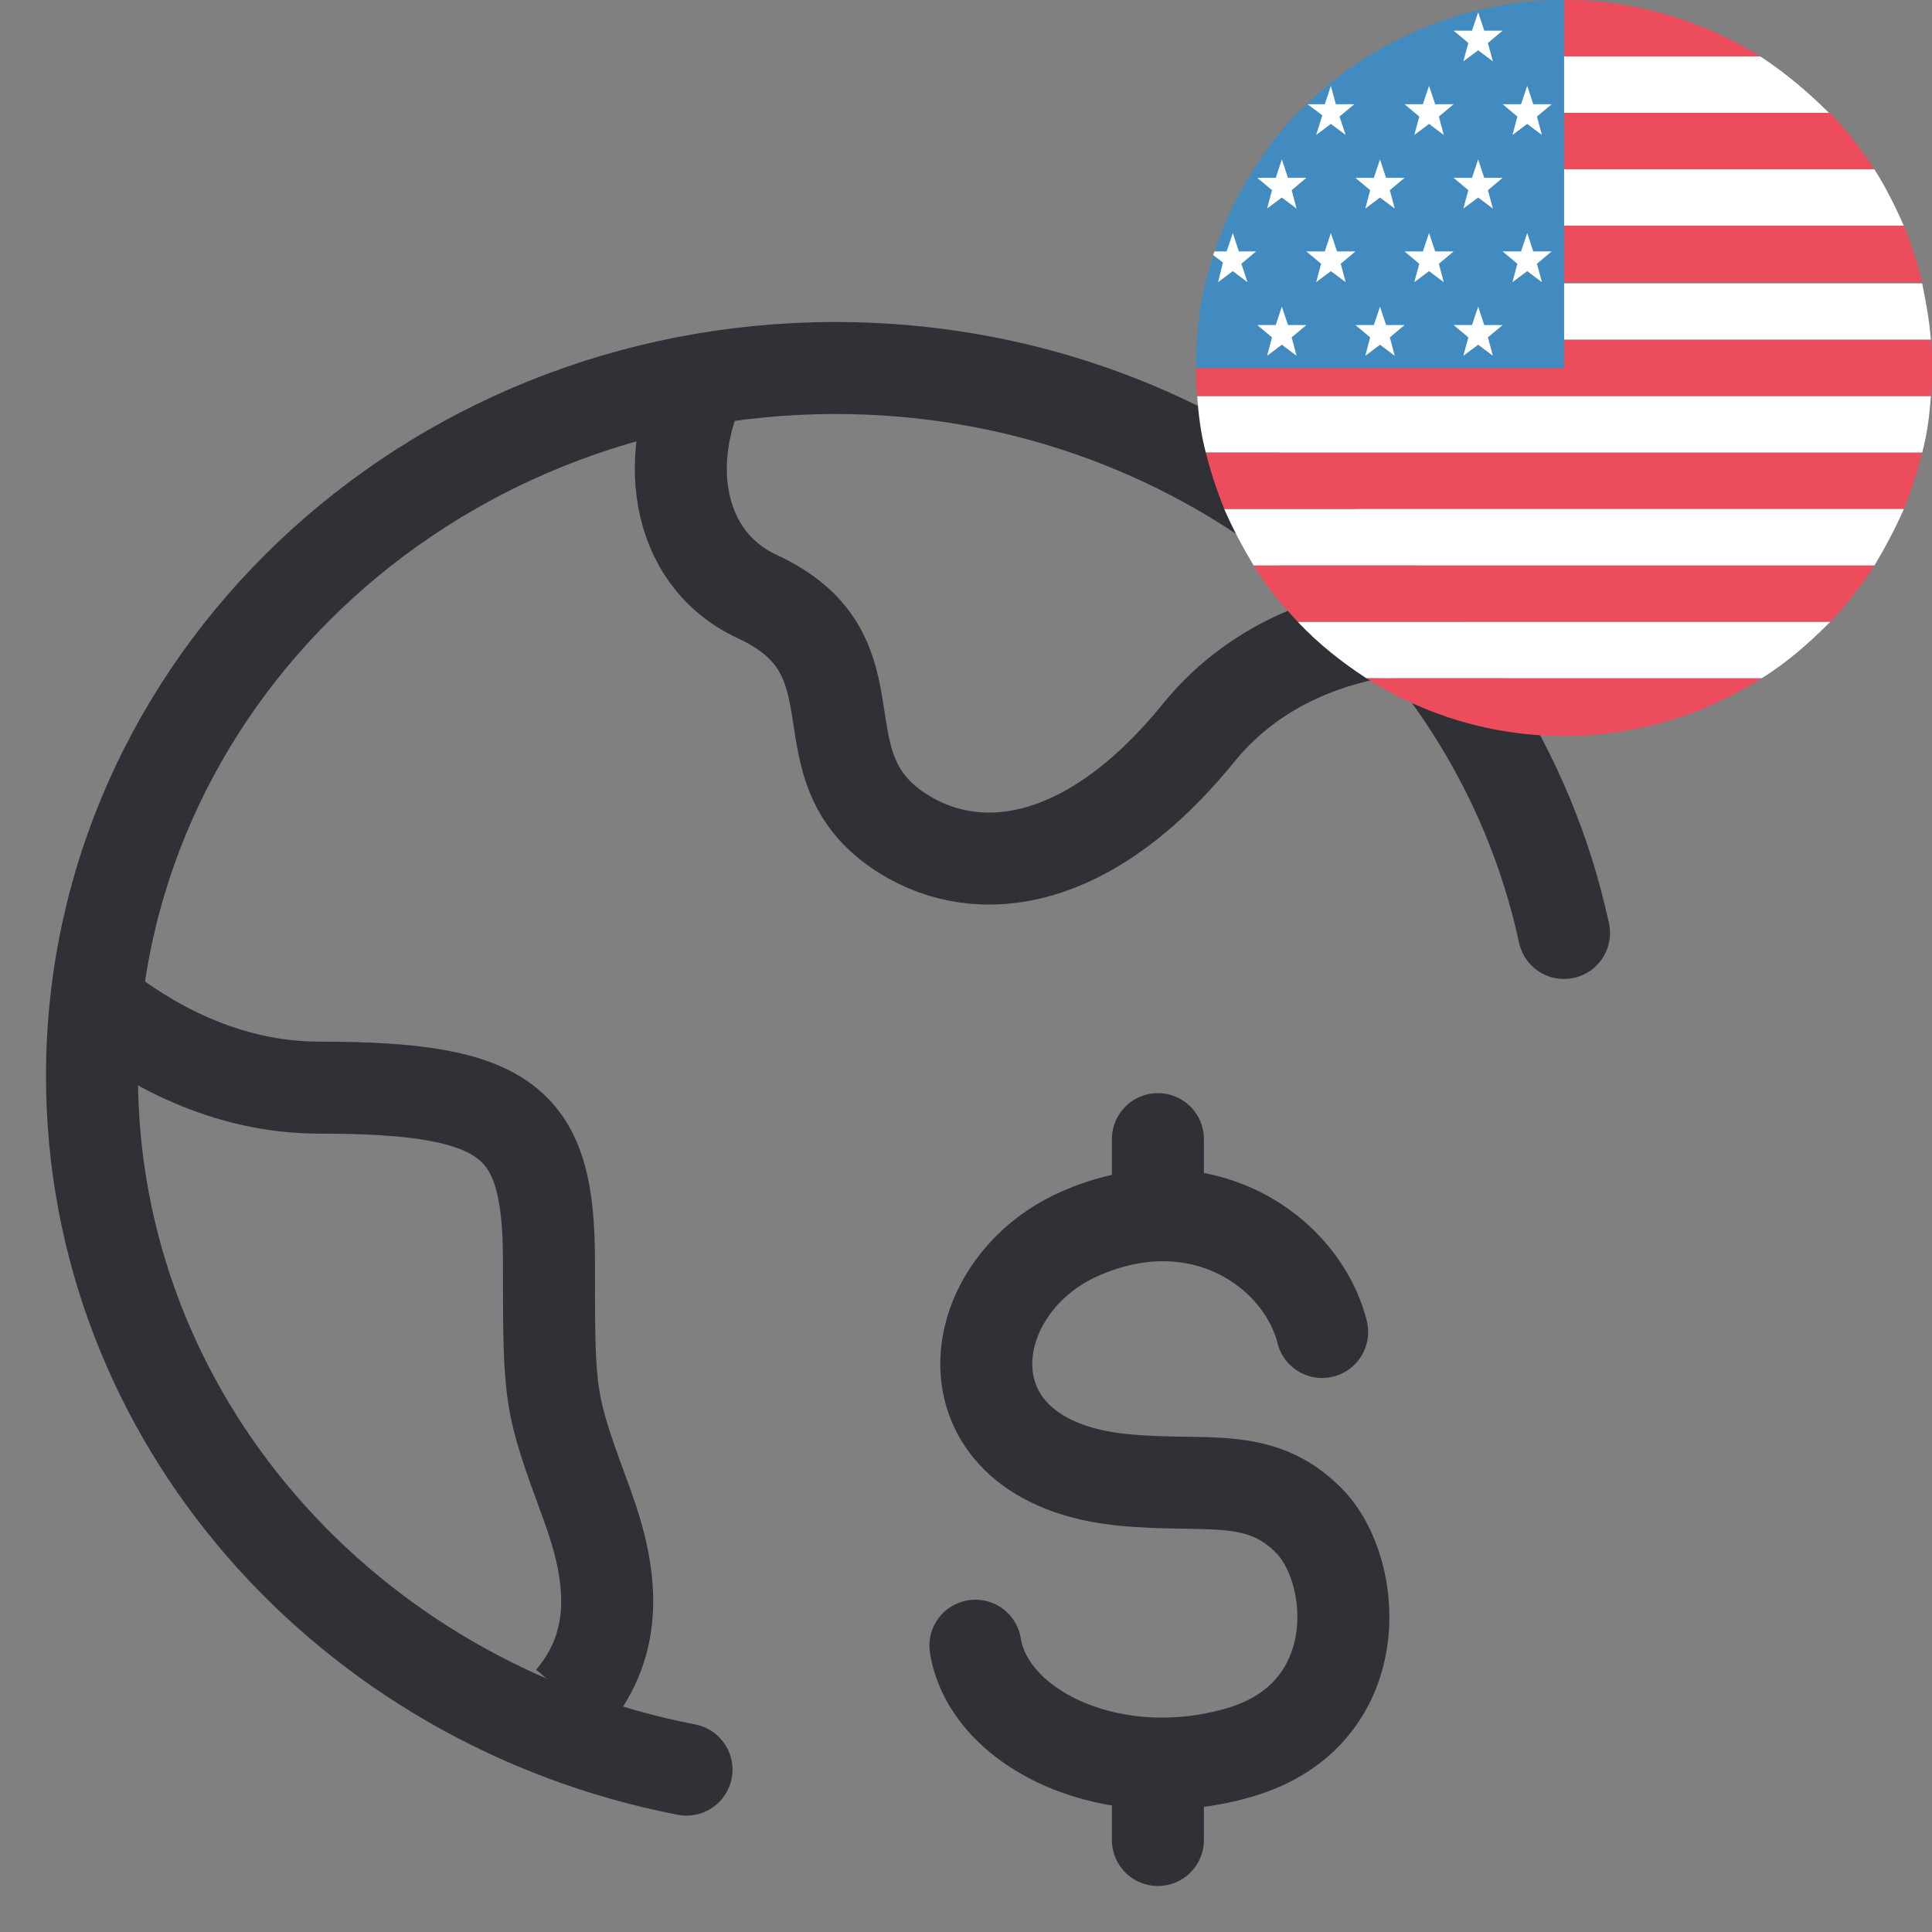
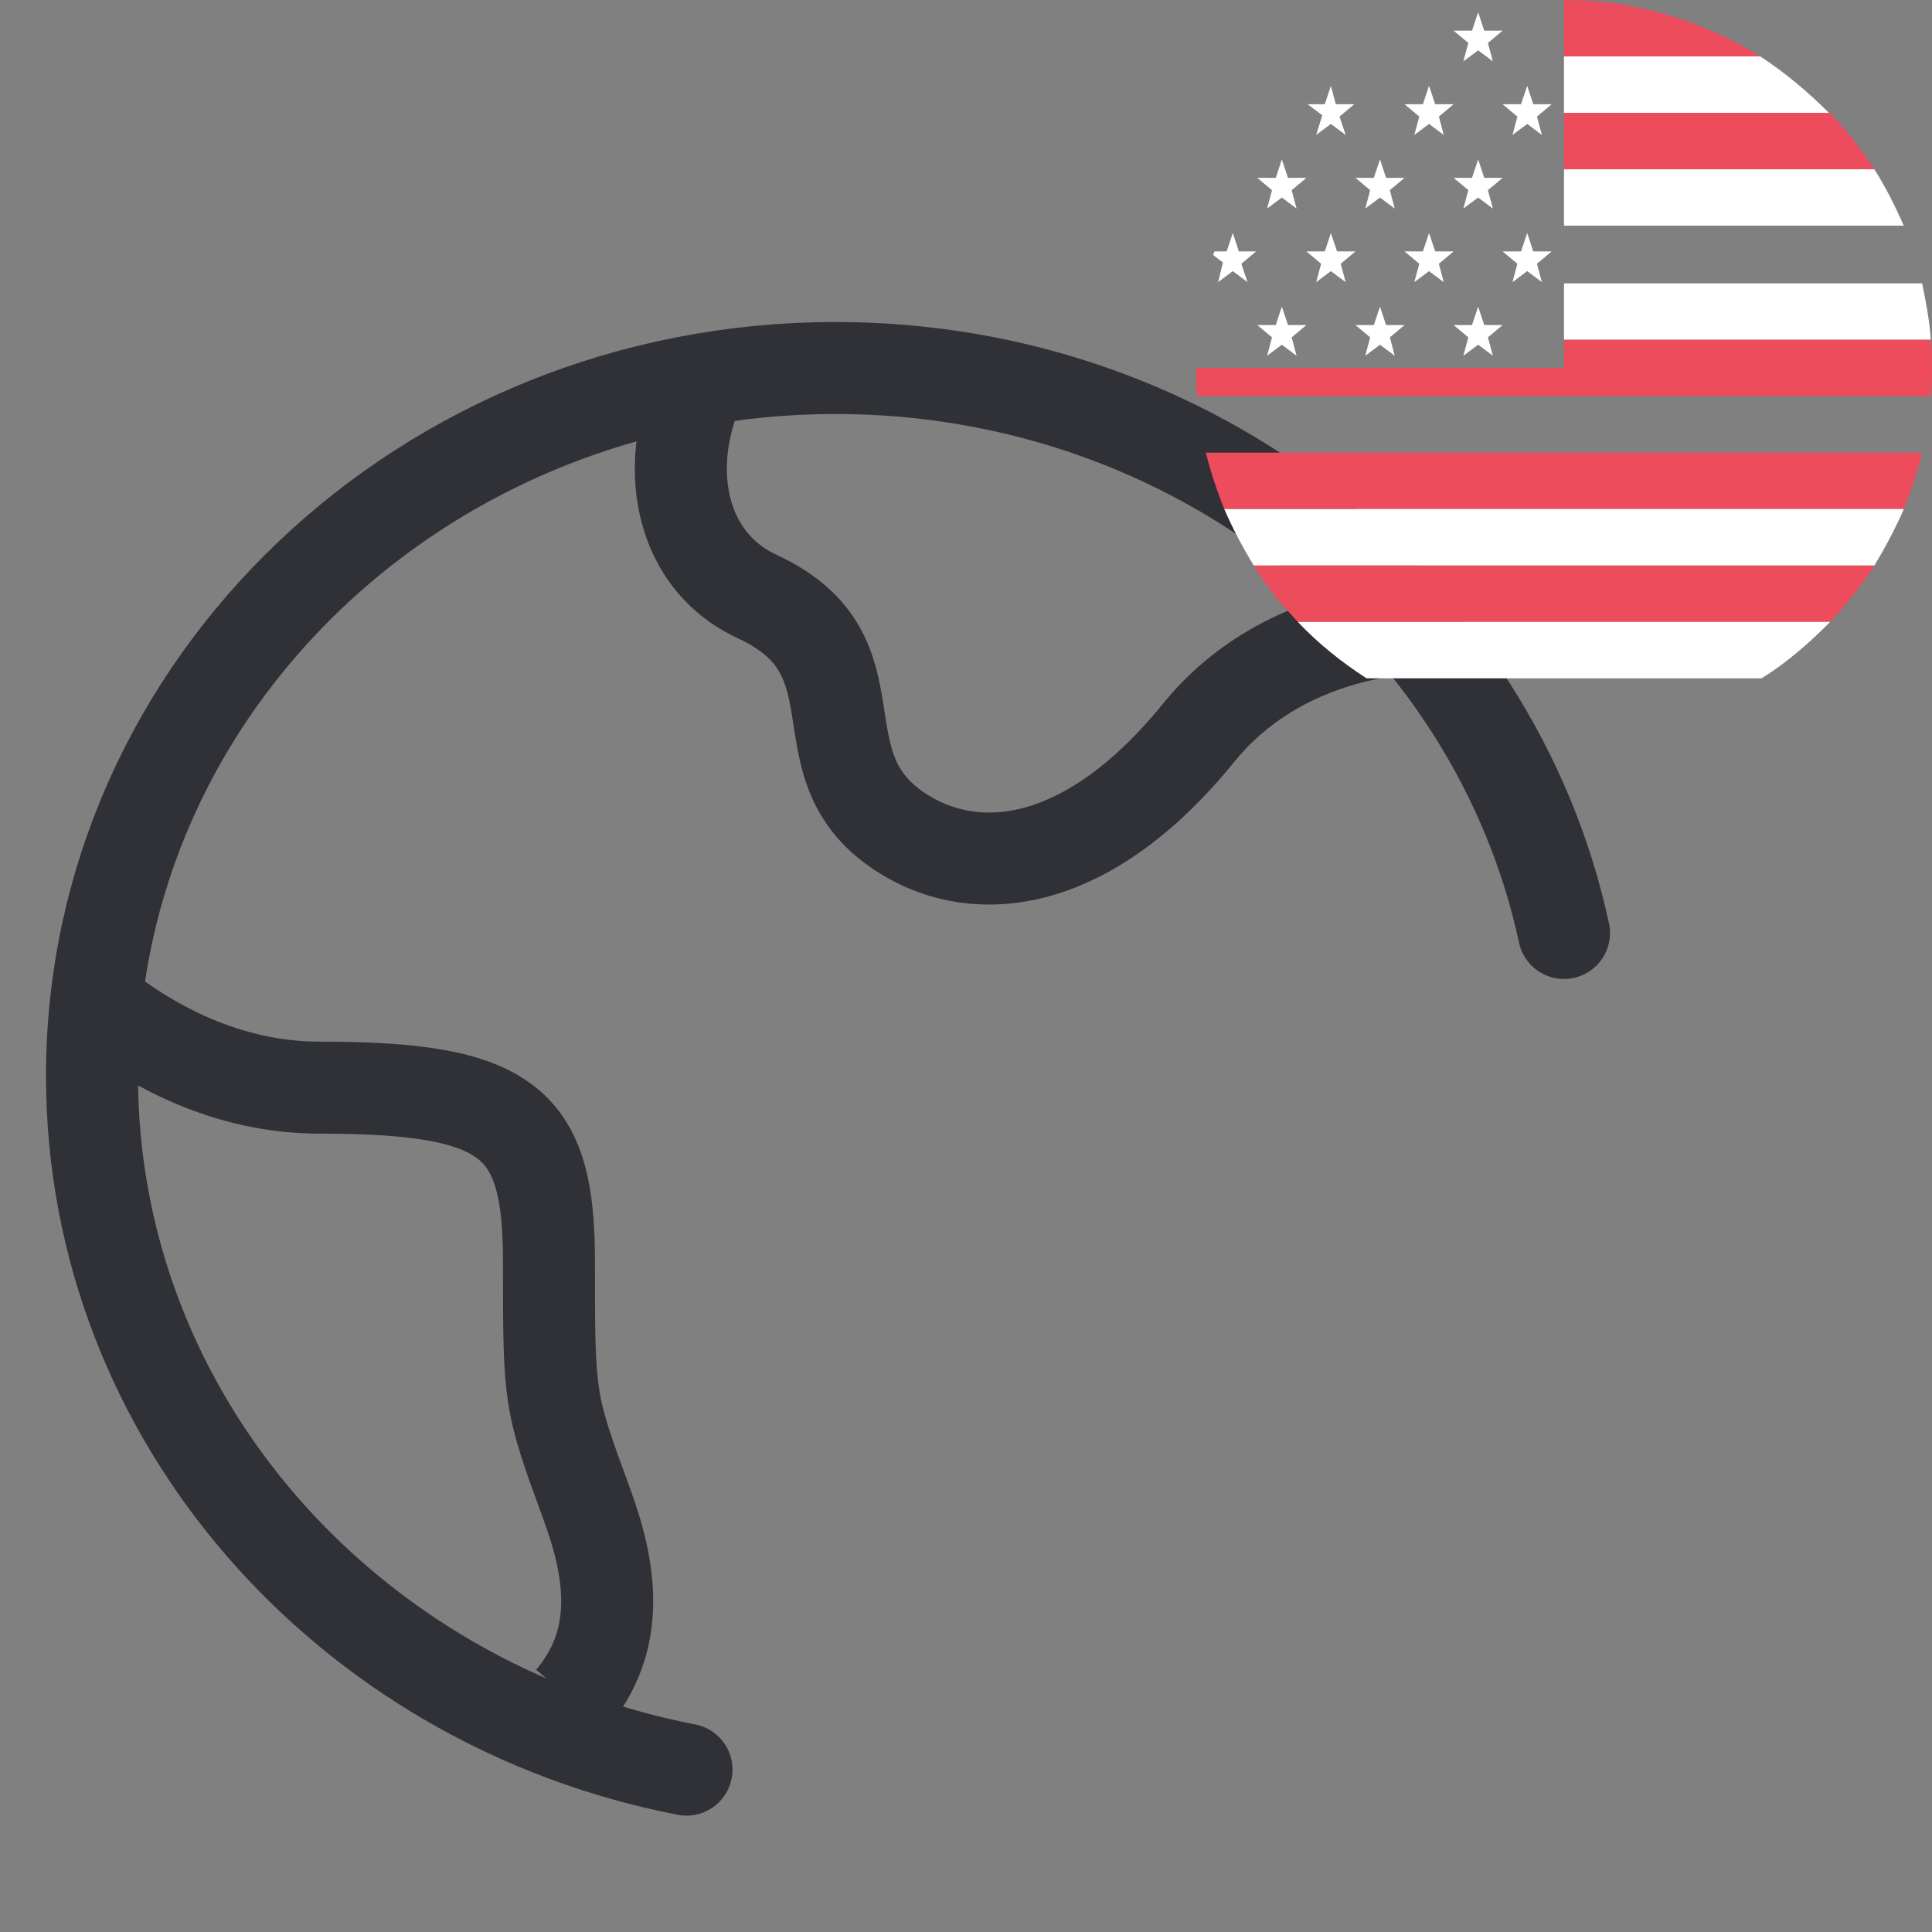
<svg xmlns="http://www.w3.org/2000/svg" width="21" height="21" viewBox="0 0 21 21" fill="none">
  <rect x="0" y="0" width="21" height="21" fill="#808080" stroke="none" />
  <path d="M7.462 19.235C3.775 18.521 1 15.416 1 11.695C1 7.445 4.619 4 9.082 4C12.987 4 16.245 6.636 17 10.141" stroke="#2F3137" stroke-linecap="round" />
-   <path d="M14.371 14.478C14.155 13.61 13.054 12.826 11.733 13.412C10.412 13.998 10.203 15.885 12.201 16.085C13.104 16.176 13.692 15.98 14.232 16.534C14.771 17.087 14.871 18.627 13.493 19.042C12.115 19.456 10.75 18.808 10.602 17.888M12.586 12.382V13.21M12.586 19.169V20" stroke="#2F3137" stroke-linecap="round" stroke-linejoin="round" />
  <path d="M15.4 6.818C14.652 6.869 13.695 7.145 13.03 7.963C11.831 9.442 10.631 9.565 9.832 9.072C8.632 8.333 9.64 7.136 8.232 6.485C7.315 6.061 7.187 4.907 7.697 4" stroke="#2F3137" stroke-linejoin="round" />
  <path d="M1 10.856C1.61 11.36 2.464 11.822 3.471 11.822C5.551 11.822 5.967 12.2 5.967 13.714C5.967 15.227 5.967 15.227 6.383 16.362C6.653 17.101 6.748 17.839 6.208 18.473" stroke="#2F3137" stroke-linejoin="round" />
  <path d="M19.133 0.613C18.507 0.227 17.787 0 17 0V0.613H19.133Z" fill="#ED4C5C" />
  <path d="M17 1.227H19.88C19.653 1 19.4 0.787 19.133 0.613H17V1.227Z" fill="white" />
  <path d="M17 1.84H20.373C20.227 1.613 20.067 1.413 19.893 1.227H17V1.84Z" fill="#ED4C5C" />
  <path d="M17 2.453H20.693C20.6 2.24 20.493 2.027 20.373 1.84H17V2.453Z" fill="white" />
-   <path d="M17 3.067H20.893C20.84 2.853 20.773 2.653 20.693 2.453H17V3.067Z" fill="#ED4C5C" />
  <path d="M17 3.693H20.987C20.973 3.48 20.933 3.28 20.893 3.08H17V3.693Z" fill="white" />
  <path d="M20.987 3.693H17V4H13C13 4.107 13 4.2 13.013 4.307H20.987C21 4.2 21 4.107 21 4C21 3.893 21 3.787 20.987 3.693Z" fill="#ED4C5C" />
-   <path d="M13.107 4.92H20.893C20.947 4.72 20.973 4.52 20.987 4.307H13.013C13.027 4.507 13.053 4.72 13.107 4.92Z" fill="white" />
  <path d="M13.307 5.533H20.693C20.773 5.333 20.84 5.133 20.893 4.92H13.107C13.16 5.133 13.227 5.333 13.307 5.533Z" fill="#ED4C5C" />
  <path d="M13.627 6.147H20.374C20.494 5.947 20.6 5.747 20.694 5.533H13.307C13.4 5.747 13.507 5.947 13.627 6.147Z" fill="white" />
  <path d="M14.107 6.76H19.893C20.067 6.573 20.24 6.36 20.373 6.147H13.627C13.76 6.373 13.933 6.573 14.107 6.76Z" fill="#ED4C5C" />
  <path d="M14.853 7.373H19.147C19.427 7.2 19.667 6.987 19.893 6.76H14.107C14.333 7 14.587 7.2 14.853 7.373Z" fill="white" />
-   <path d="M17 8C17.786 8 18.52 7.773 19.146 7.373H14.853C15.48 7.773 16.213 8 17 8Z" fill="#ED4C5C" />
-   <path d="M14.867 0.613C14.587 0.787 14.333 1 14.107 1.227C13.92 1.413 13.76 1.627 13.627 1.84C13.507 2.04 13.387 2.24 13.307 2.453C13.227 2.653 13.16 2.853 13.107 3.067C13.053 3.267 13.027 3.467 13.013 3.68C13 3.787 13 3.893 13 4H17V0C16.213 0 15.493 0.227 14.867 0.613Z" fill="#428BC1" />
  <path d="M16.067 0.133L16.133 0.333H16.333L16.173 0.467L16.227 0.667L16.067 0.547L15.906 0.667L15.96 0.467L15.8 0.333H16L16.067 0.133ZM16.6 0.933L16.666 1.133H16.866L16.706 1.267L16.76 1.467L16.6 1.347L16.44 1.467L16.493 1.267L16.333 1.133H16.533L16.6 0.933ZM15.533 0.933L15.6 1.133H15.8L15.64 1.267L15.693 1.467L15.533 1.347L15.373 1.467L15.427 1.267L15.267 1.133H15.466L15.533 0.933ZM16.067 1.733L16.133 1.933H16.333L16.173 2.067L16.227 2.267L16.067 2.147L15.906 2.267L15.96 2.067L15.8 1.933H16L16.067 1.733ZM15 1.733L15.066 1.933H15.267L15.107 2.067L15.16 2.267L15 2.147L14.84 2.267L14.893 2.067L14.733 1.933H14.933L15 1.733ZM13.933 1.733L14 1.933H14.2L14.04 2.067L14.093 2.267L13.933 2.147L13.773 2.267L13.826 2.067L13.666 1.933H13.867L13.933 1.733ZM16.6 2.533L16.666 2.733H16.866L16.706 2.867L16.76 3.067L16.6 2.947L16.44 3.067L16.493 2.867L16.333 2.733H16.533L16.6 2.533ZM15.533 2.533L15.6 2.733H15.8L15.64 2.867L15.693 3.067L15.533 2.947L15.373 3.067L15.427 2.867L15.267 2.733H15.466L15.533 2.533ZM14.466 2.533L14.533 2.733H14.733L14.573 2.867L14.627 3.067L14.466 2.947L14.306 3.067L14.36 2.867L14.2 2.733H14.4L14.466 2.533ZM16.067 3.333L16.133 3.533H16.333L16.173 3.667L16.227 3.867L16.067 3.747L15.906 3.867L15.96 3.667L15.8 3.533H16L16.067 3.333ZM15 3.333L15.066 3.533H15.267L15.107 3.667L15.16 3.867L15 3.747L14.84 3.867L14.893 3.667L14.733 3.533H14.933L15 3.333ZM13.933 3.333L14 3.533H14.2L14.04 3.667L14.093 3.867L13.933 3.747L13.773 3.867L13.826 3.667L13.666 3.533H13.867L13.933 3.333ZM14.306 1.467L14.466 1.347L14.627 1.467L14.56 1.267L14.72 1.133H14.52L14.466 0.933L14.4 1.133H14.213L14.373 1.253L14.306 1.467ZM13.24 3.067L13.4 2.947L13.56 3.067L13.493 2.867L13.653 2.733H13.466L13.4 2.533L13.333 2.733H13.2C13.2 2.747 13.187 2.76 13.187 2.773L13.293 2.853L13.24 3.067Z" fill="white" />
</svg>